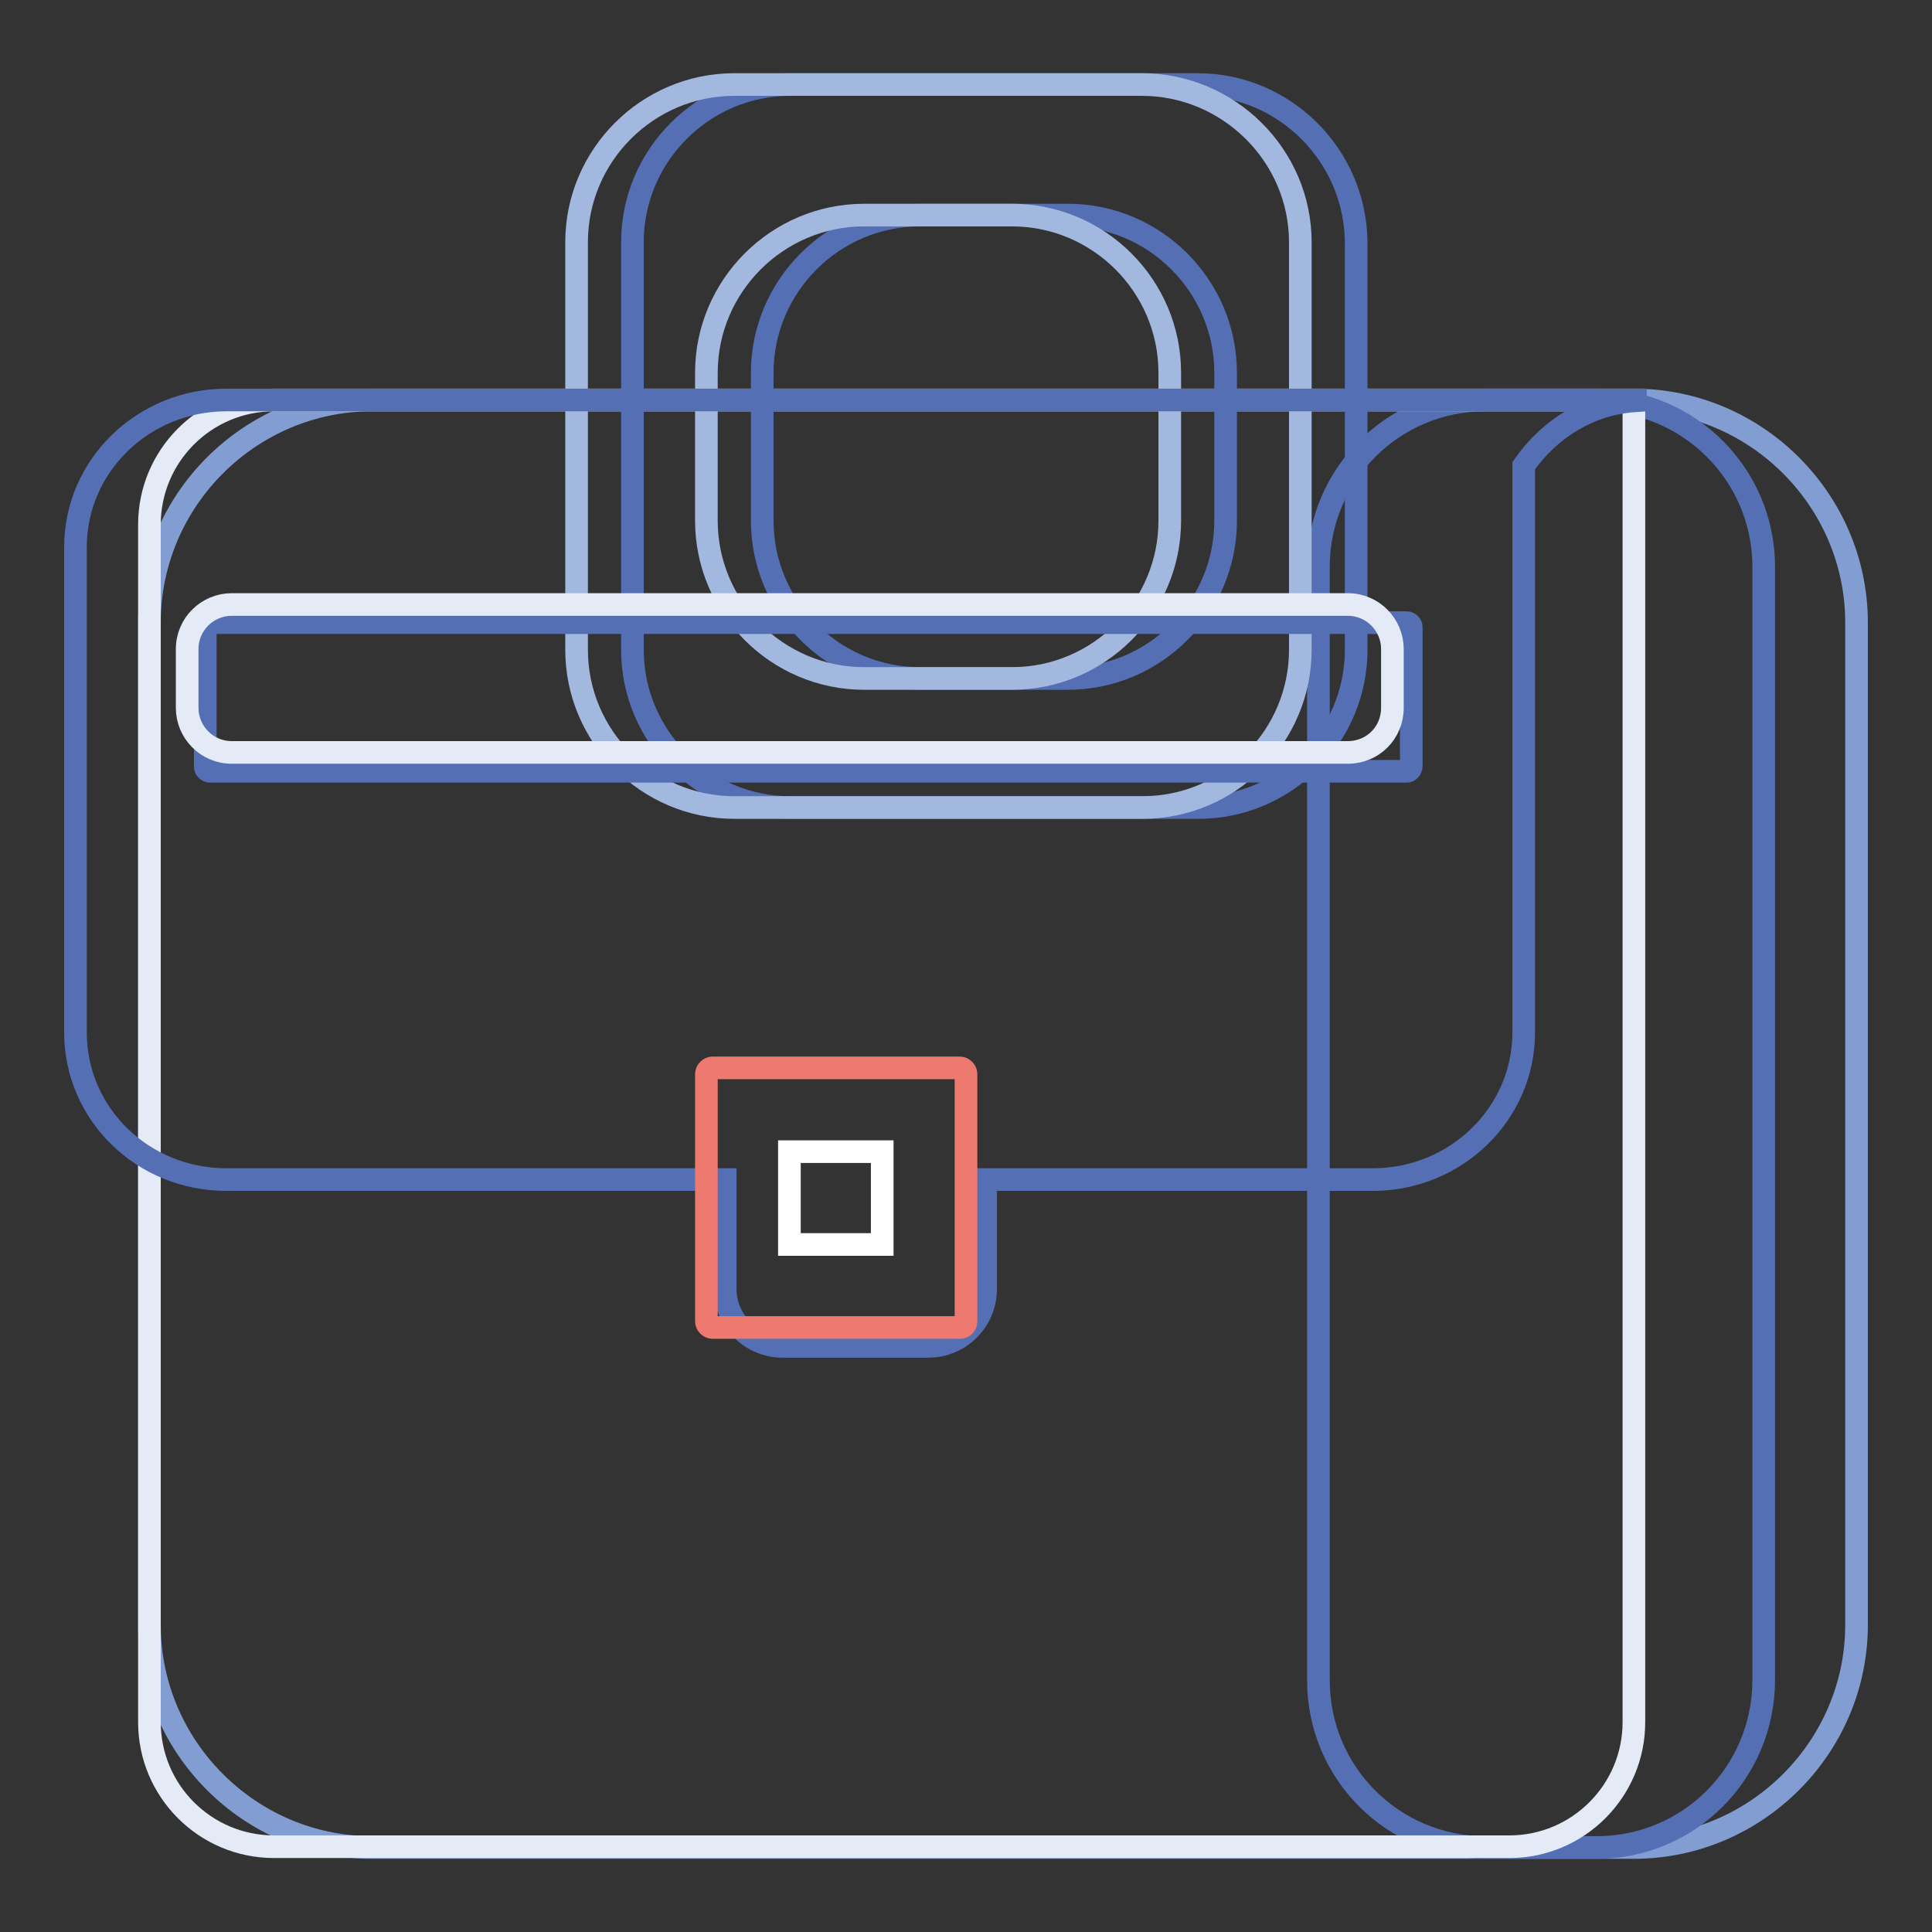
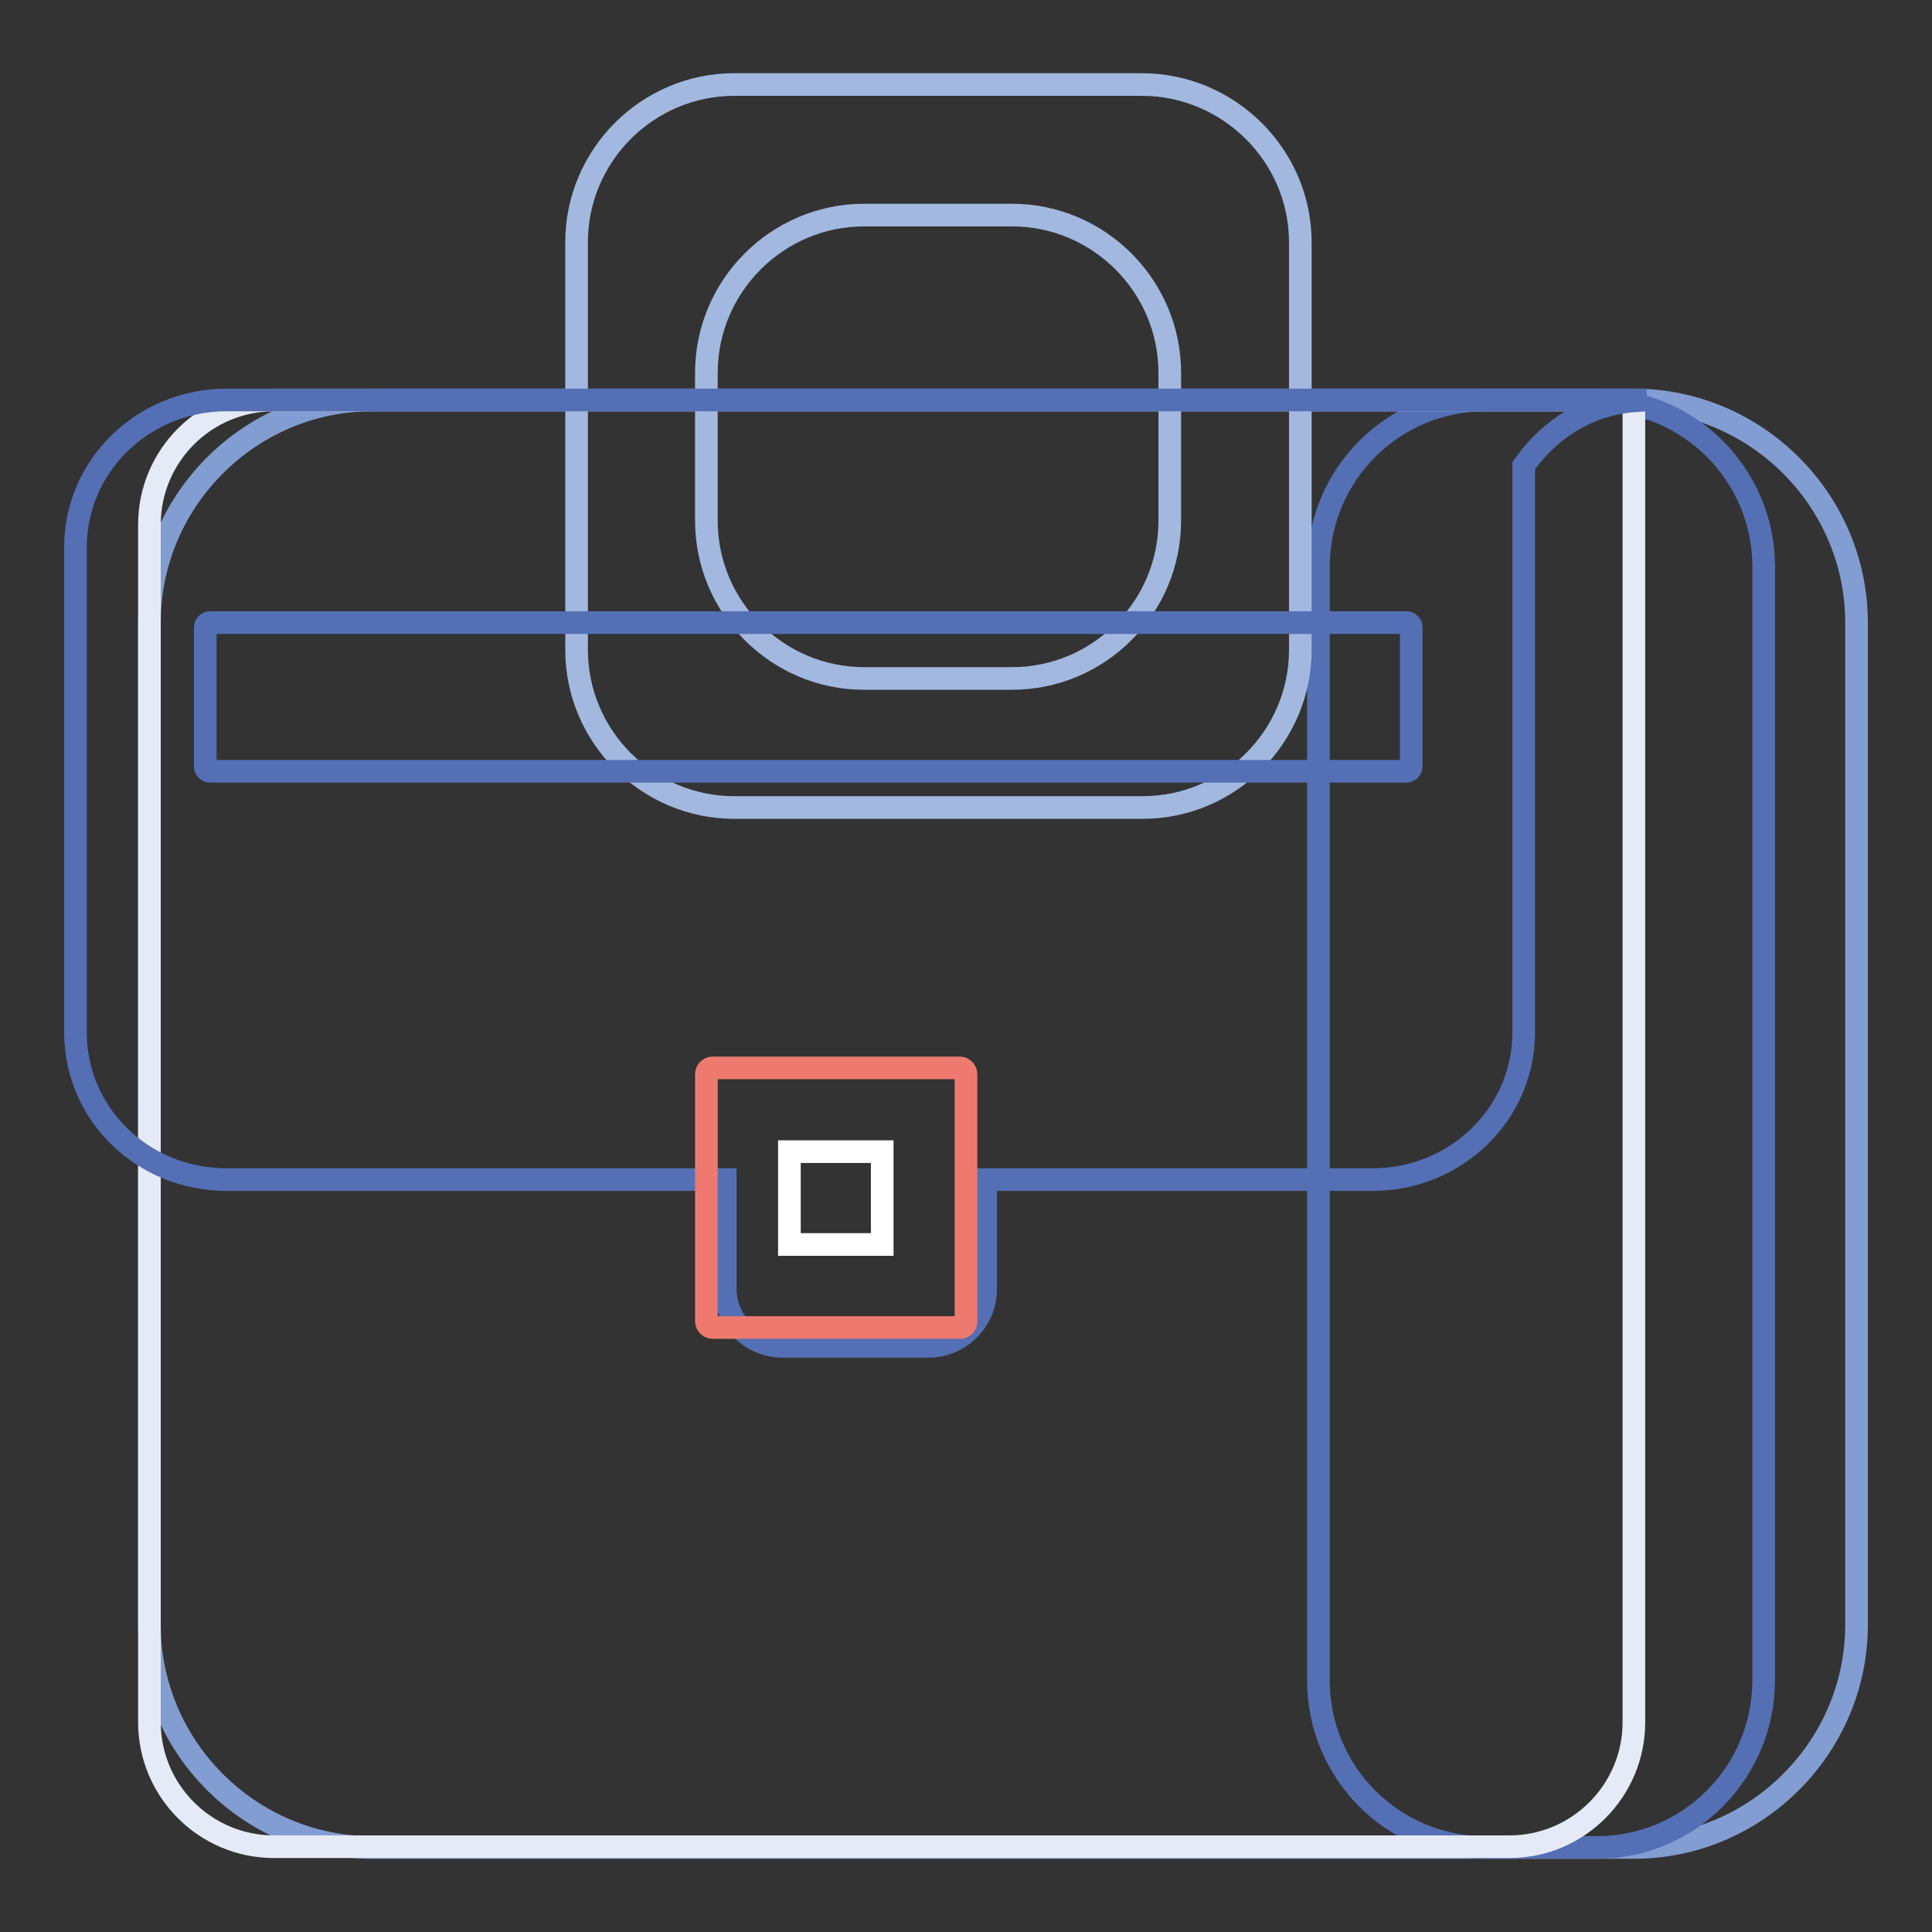
<svg xmlns="http://www.w3.org/2000/svg" version="1.1" x="0px" y="0px" viewBox="0 0 256 256" enable-background="new 0 0 256 256" xml:space="preserve">
  <rect x="0" y="0" width="256" height="256" fill="#333333" stroke="none" />
  <g>
    <path stroke-width="3" fill-opacity="0" stroke="#829dd1" d="M216.5,244.8H49.3c-16.2,0-29.5-13.3-29.5-29.5V82.5C19.8,66.3,33.1,53,49.3,53h167.2 c16.2,0,29.5,13.3,29.5,29.5v132.8C246,231.5,232.7,244.8,216.5,244.8z" />
    <path stroke-width="3" fill-opacity="0" stroke="#546fb4" d="M211.6,244.8h-14.8c-12.2,0-22.1-9.9-22.1-22.1V75.1c0-12.2,9.9-22.1,22.1-22.1h14.8 c12.2,0,22.1,9.9,22.1,22.1v147.5C233.7,234.9,223.8,244.8,211.6,244.8z" />
    <path stroke-width="3" fill-opacity="0" stroke="#e4eaf6" d="M36.3,53c-9.1,0-16.5,7.4-16.5,16.5v158.7c0,9.1,7.4,16.5,16.5,16.5H200c9.1,0,16.5-7.4,16.5-16.5V53H36.3z " />
-     <path stroke-width="3" fill-opacity="0" stroke="#546fb4" d="M158.7,11.2h-54c-11.5,0-20.9,9.4-20.9,20.9v54c0,11.5,9.4,20.9,20.9,20.9h54.1c11.5,0,20.9-9.4,20.9-20.9 V32.1C179.6,20.6,170.2,11.2,158.7,11.2L158.7,11.2z M162.4,69c0,11.5-9.4,20.9-20.9,20.9h-19.6c-11.5,0-20.9-9.4-20.9-20.9V49.4 c0-11.5,9.4-20.9,20.9-20.9h19.6c11.5,0,20.9,9.4,20.9,20.9V69z" />
-     <path stroke-width="3" fill-opacity="0" stroke="#a2b8df" d="M151.3,11.2h-54c-11.5,0-20.9,9.4-20.9,20.9v54c0,11.5,9.4,20.9,20.9,20.9h54.1c11.5,0,20.9-9.4,20.9-20.9 V32.1C172.3,20.6,162.8,11.2,151.3,11.2L151.3,11.2z M155,69c0,11.5-9.4,20.9-20.9,20.9h-19.6c-11.5,0-20.9-9.4-20.9-20.9V49.4 c0-11.5,9.4-20.9,20.9-20.9h19.6c11.5,0,20.9,9.4,20.9,20.9V69z" />
+     <path stroke-width="3" fill-opacity="0" stroke="#a2b8df" d="M151.3,11.2h-54c-11.5,0-20.9,9.4-20.9,20.9v54c0,11.5,9.4,20.9,20.9,20.9h54.1c11.5,0,20.9-9.4,20.9-20.9 V32.1C172.3,20.6,162.8,11.2,151.3,11.2z M155,69c0,11.5-9.4,20.9-20.9,20.9h-19.6c-11.5,0-20.9-9.4-20.9-20.9V49.4 c0-11.5,9.4-20.9,20.9-20.9h19.6c11.5,0,20.9,9.4,20.9,20.9V69z" />
    <path stroke-width="3" fill-opacity="0" stroke="#546fb4" d="M186.4,102.2H27.8c-0.3,0-0.6-0.3-0.6-0.6V83.1c0-0.3,0.3-0.6,0.6-0.6h158.6c0.3,0,0.6,0.3,0.6,0.6v18.4 C187,101.9,186.7,102.2,186.4,102.2z" />
    <path stroke-width="3" fill-opacity="0" stroke="#546fb4" d="M201.8,53H30c-11,0-20,8.7-20,19.5v64.3c0,10.8,8.9,19.5,20,19.5h66.1v14.5c0,4.2,3.4,7.6,7.6,7.6h19.3 c4.2,0,7.6-3.4,7.6-7.6v-14.5h51.3c11,0,20-8.7,20-19.5V61.7c3.5-5,8.8-8.2,14.8-8.6V53H201.8L201.8,53z" />
    <path stroke-width="3" fill-opacity="0" stroke="#ee7a6f" d="M127.2,175.9H94.4c-0.4,0-0.8-0.4-0.8-0.8v-32.8c0-0.4,0.4-0.8,0.8-0.8h32.8c0.4,0,0.8,0.4,0.8,0.8v32.8 C128,175.6,127.6,175.9,127.2,175.9z" />
    <path stroke-width="3" fill-opacity="0" stroke="#ffffff" d="M104.6,152.6h12.3v12.3h-12.3V152.6z" />
-     <path stroke-width="3" fill-opacity="0" stroke="#e4eaf6" d="M178.6,99.7H30.7c-3.3,0-5.9-2.7-5.9-5.9V86c0-3.3,2.7-5.9,5.9-5.9h147.9c3.3,0,5.9,2.7,5.9,5.9v7.8 C184.5,97.1,181.9,99.7,178.6,99.7z" />
  </g>
</svg>